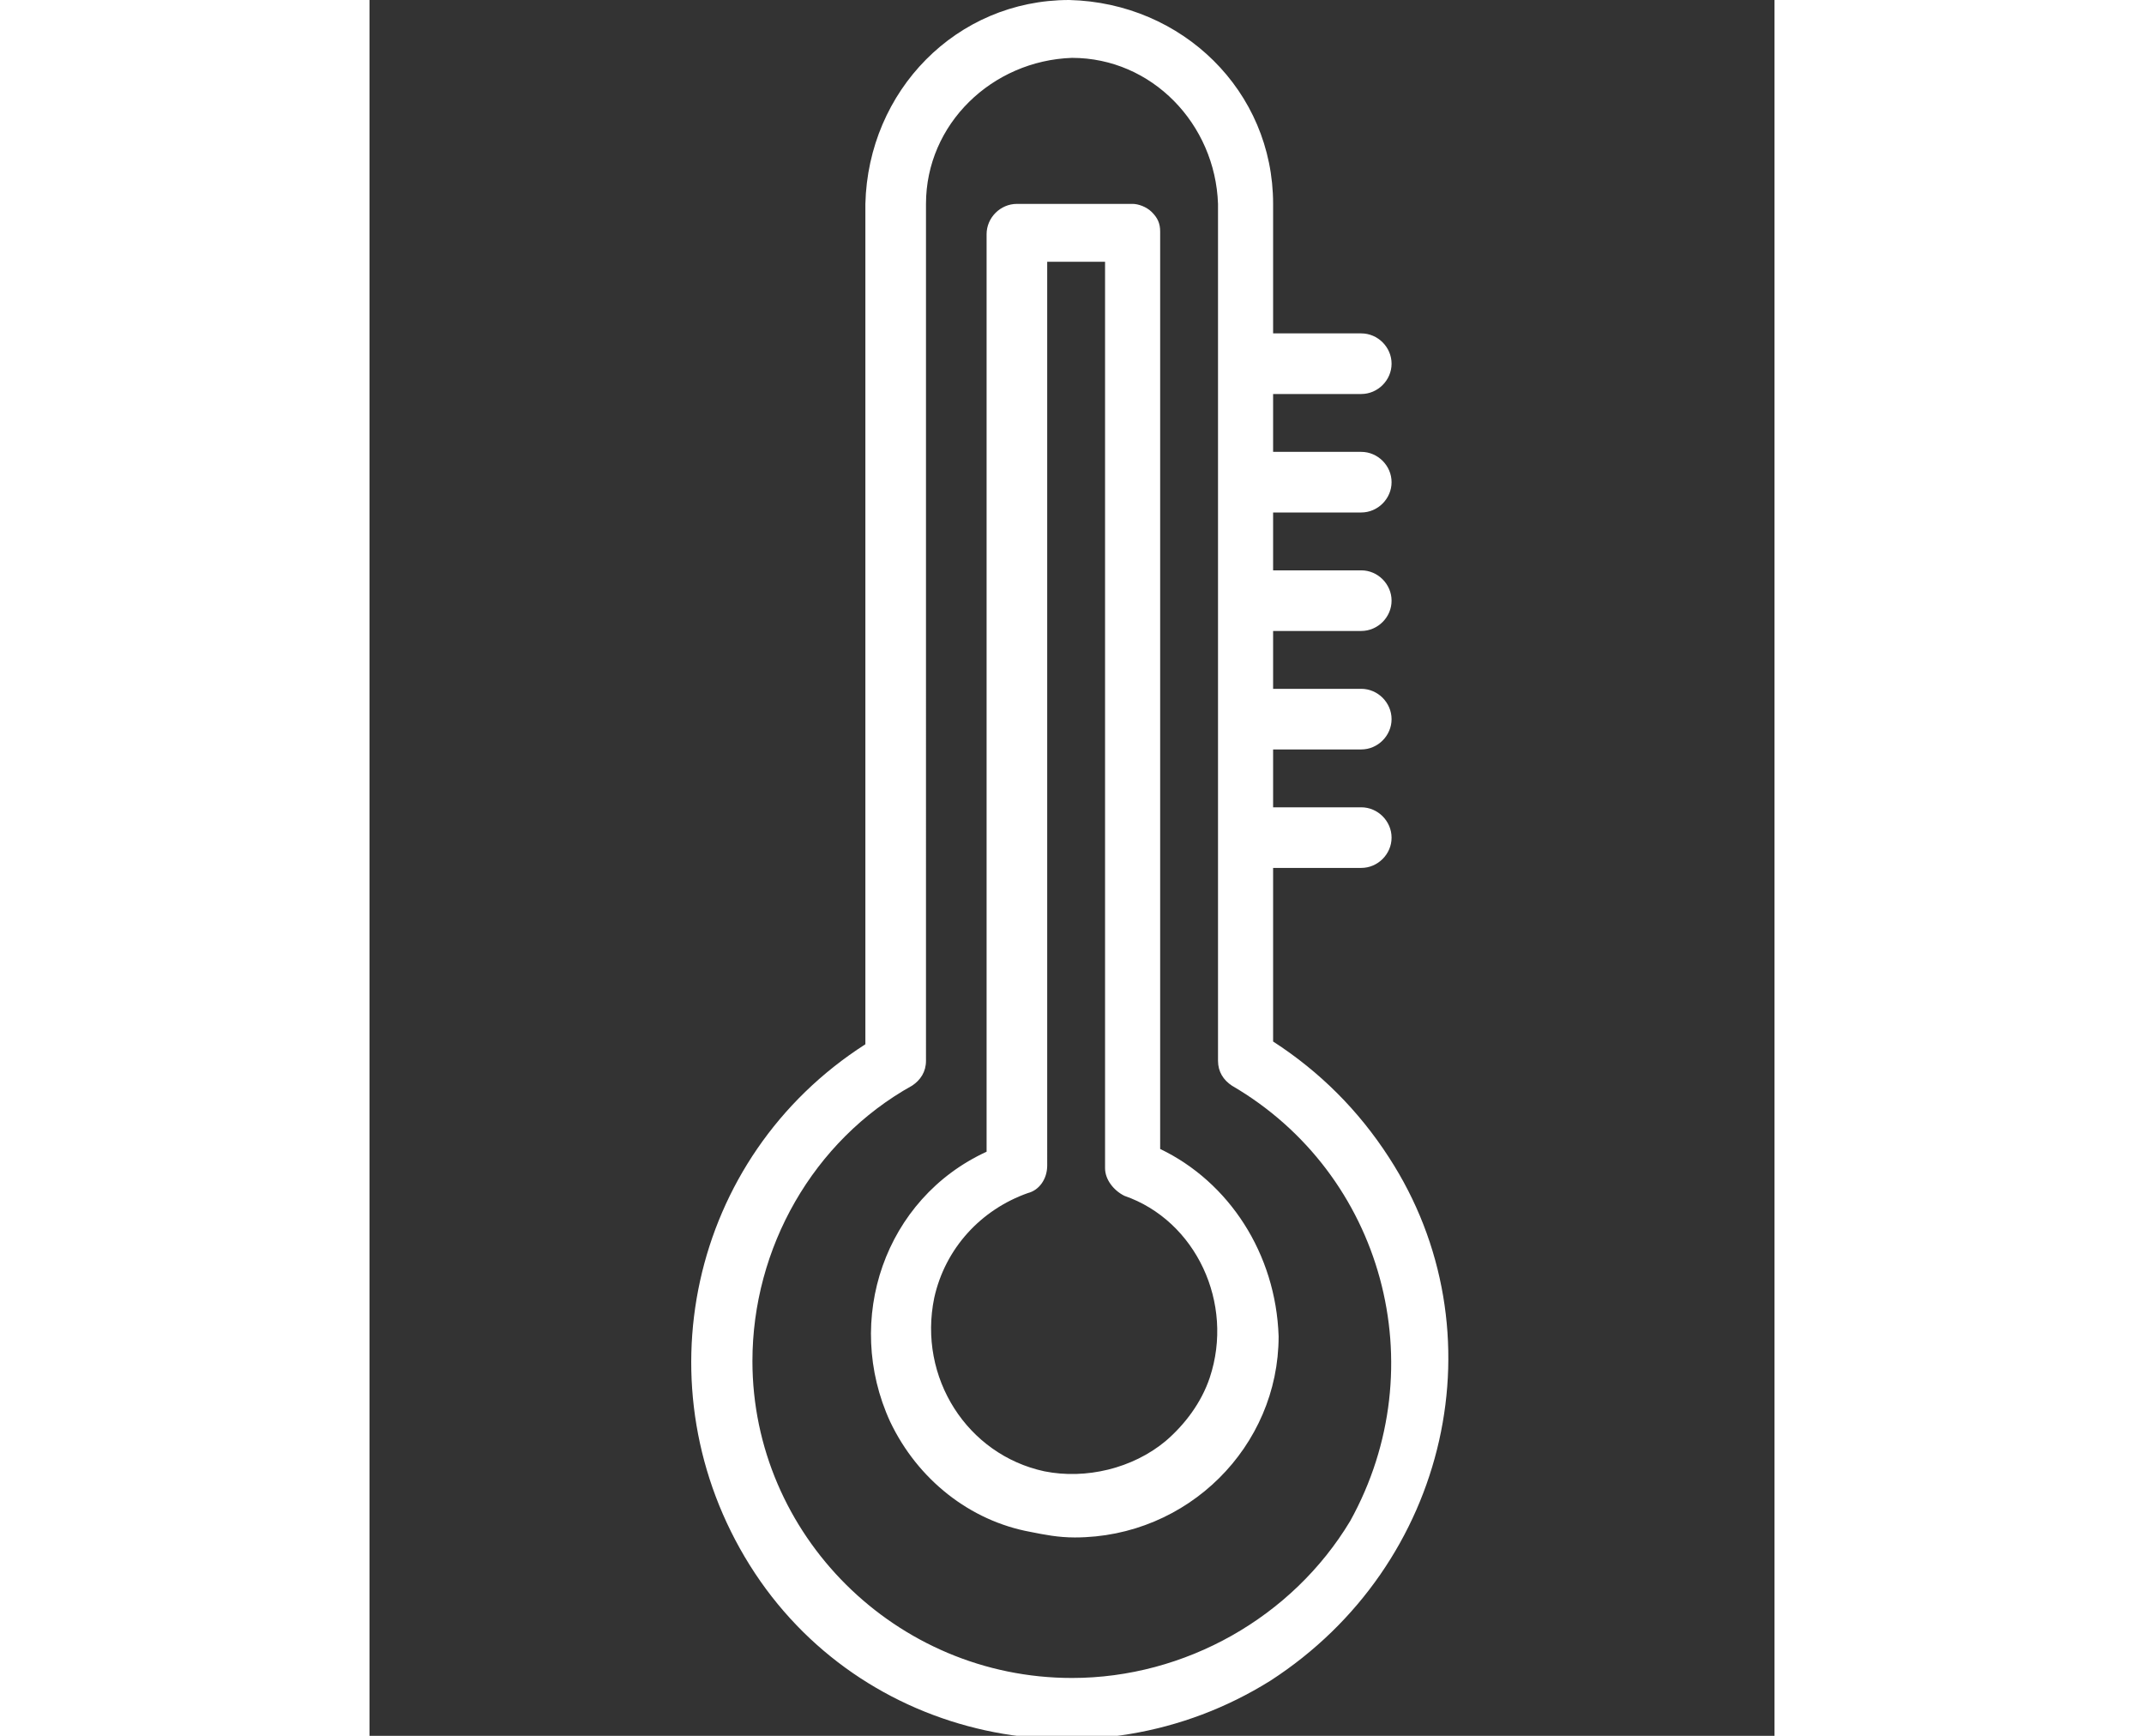
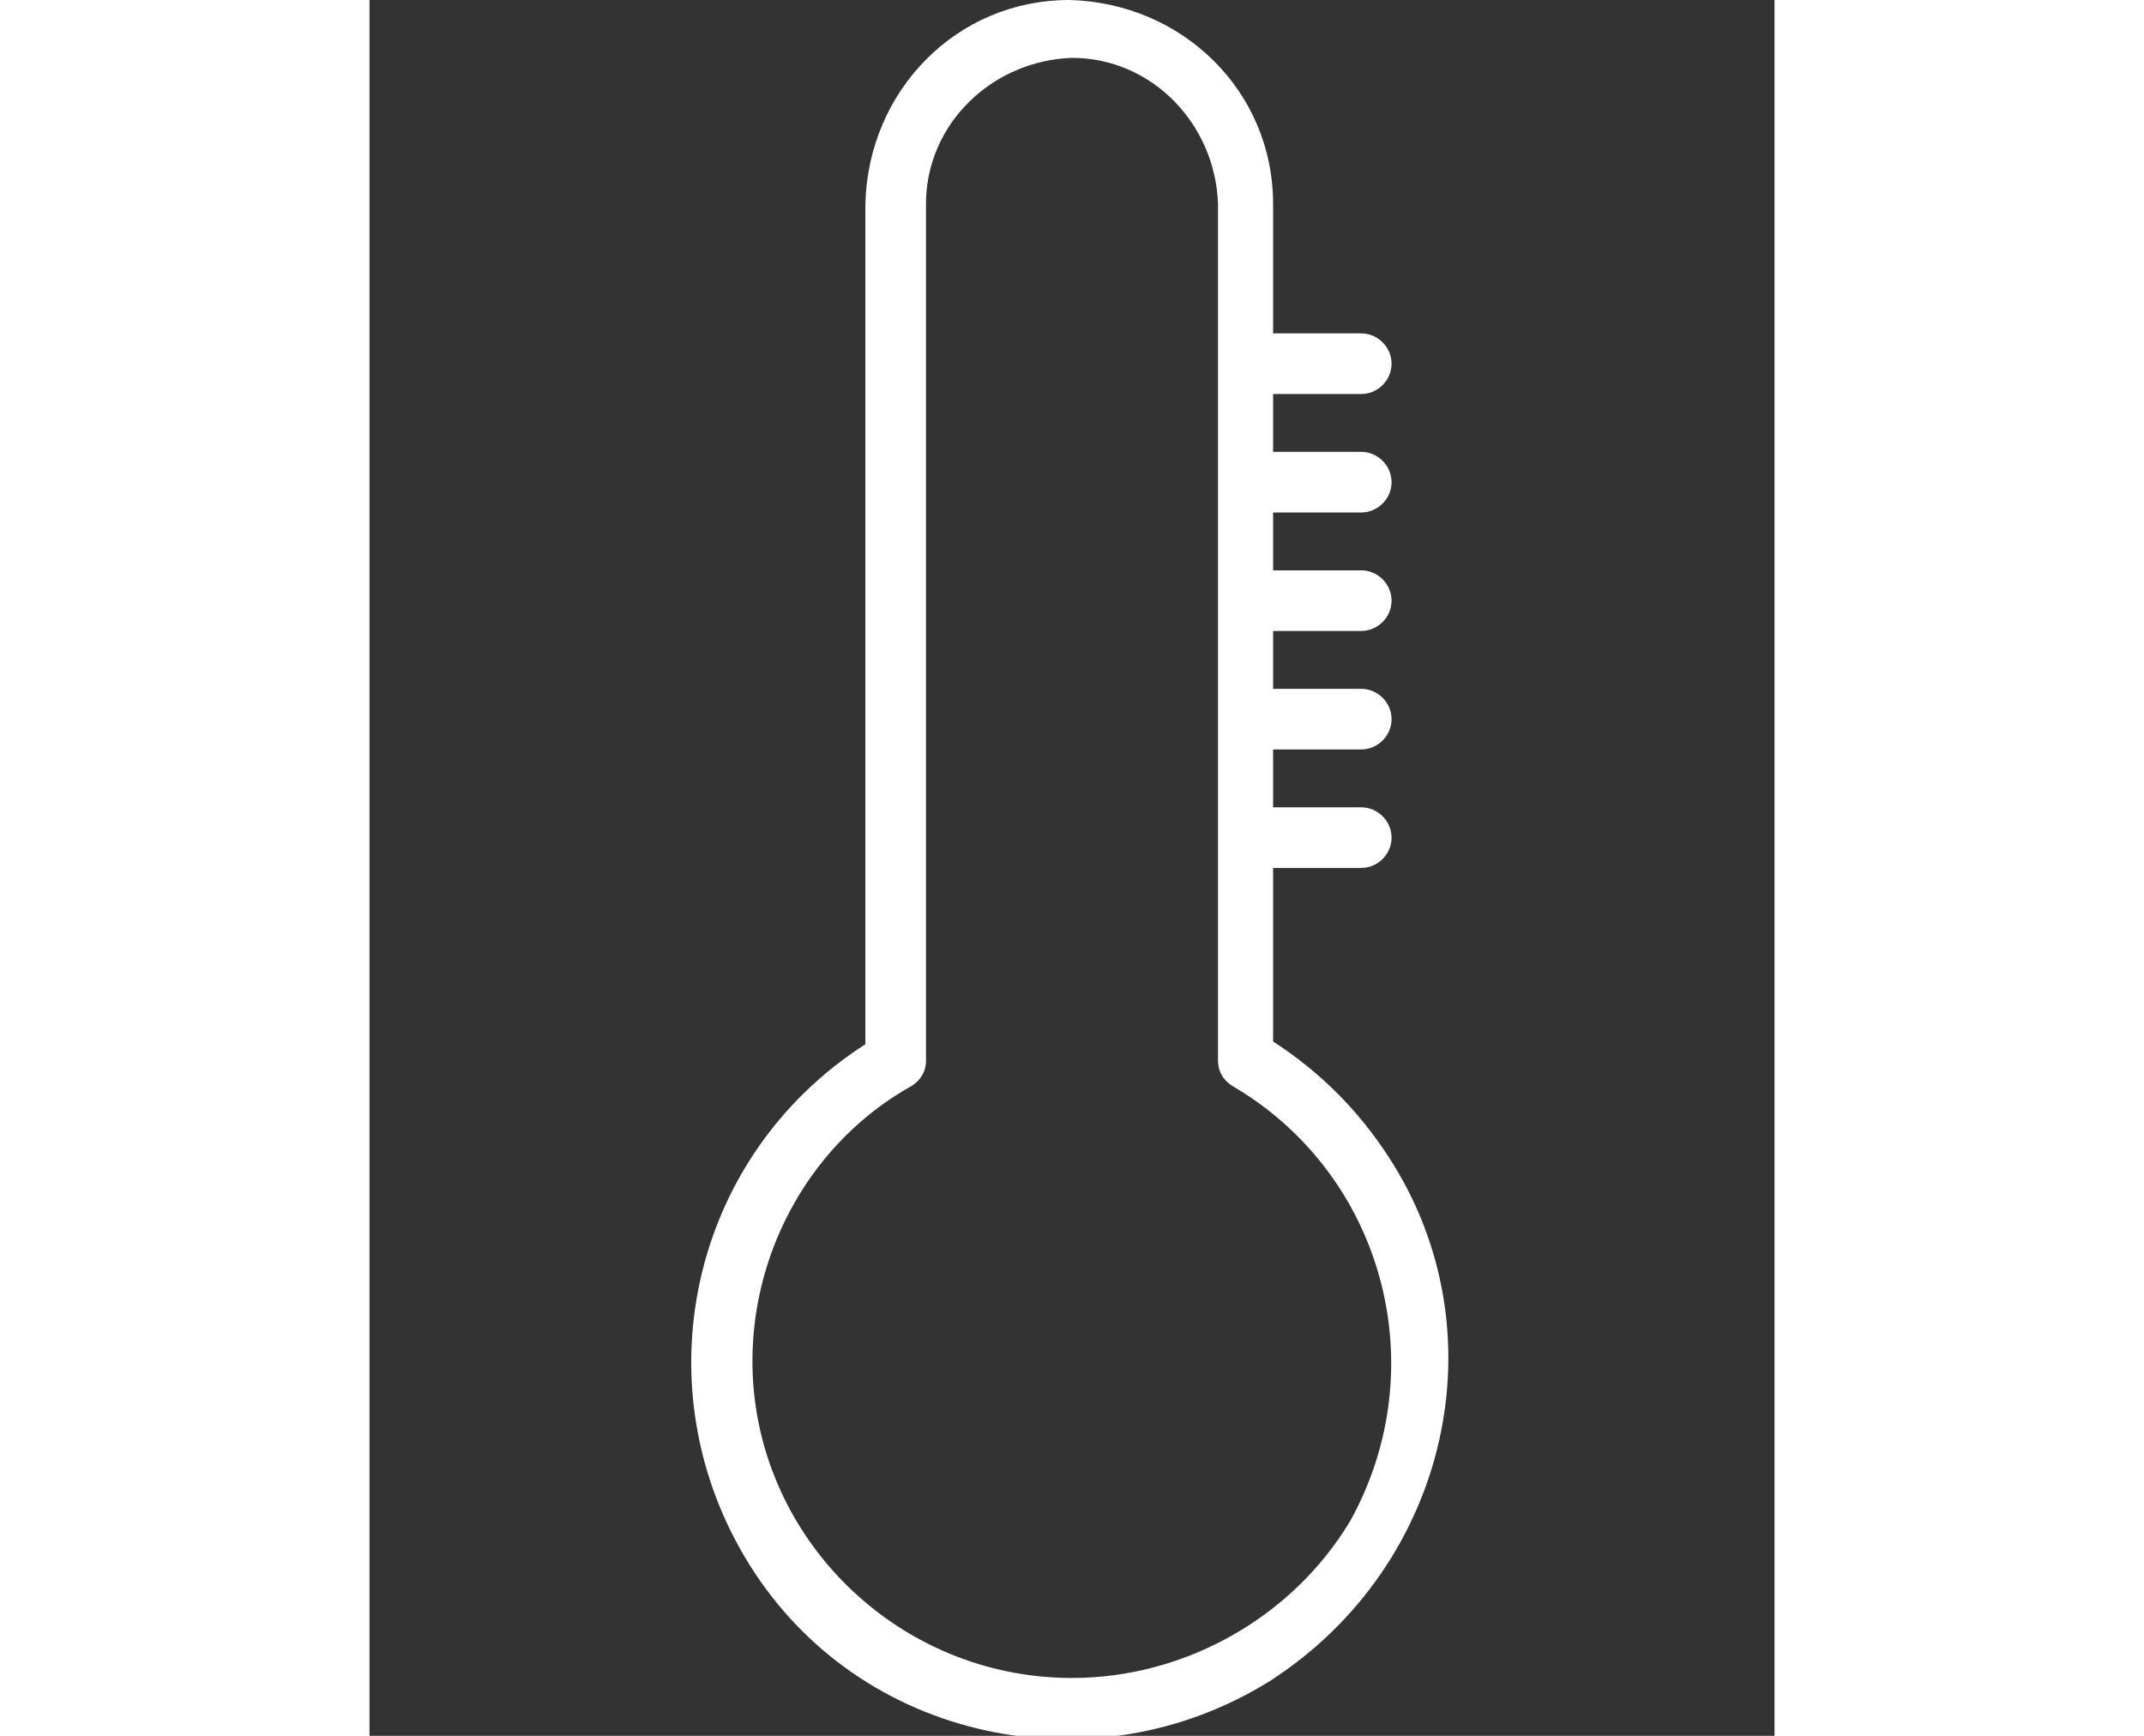
<svg xmlns="http://www.w3.org/2000/svg" version="1.1" id="Layer_1" x="0px" y="0px" viewBox="0 0 51 63" style="enable-background:new 0 0 51 63;" xml:space="preserve" width="63" height="51">
  <rect x="0" y="0" width="51" height="63" fill="#333333" stroke="none" />
  <style type="text/css">
	.st0{fill:#FFFFFF;}
</style>
  <g>
    <g>
-       <path class="st0" d="M28.7,41.7V8.4c0-0.3-0.1-0.5-0.3-0.7c-0.2-0.2-0.5-0.3-0.7-0.3l-4.2,0c-0.6,0-1.1,0.5-1.1,1.1v33.3    c-3.7,1.7-5.2,6.1-3.5,9.8c1,2.1,2.9,3.6,5.1,4c0.5,0.1,1,0.2,1.6,0.2c4.1,0,7.4-3.3,7.4-7.3C32.9,45.5,31.2,42.9,28.7,41.7z     M30.5,50c-0.3,0.9-0.9,1.7-1.6,2.3v0c-1.2,1-2.9,1.4-4.4,1.1c-2.8-0.6-4.6-3.4-4-6.3c0.4-1.8,1.7-3.2,3.4-3.8    c0.4-0.1,0.7-0.5,0.7-1V9.5l2.1,0v32.9c0,0.4,0.3,0.8,0.7,1C30,44.3,31.4,47.3,30.5,50z" />
-     </g>
+       </g>
  </g>
  <g>
    <g>
      <path class="st0" d="M37,42c-1.1-1.7-2.5-3.1-4.2-4.2v-6.3H36c0.6,0,1.1-0.5,1.1-1.1c0-0.6-0.5-1.1-1.1-1.1h-3.2v-2.1H36    c0.6,0,1.1-0.5,1.1-1.1c0-0.6-0.5-1.1-1.1-1.1h-3.2v-2.1H36c0.6,0,1.1-0.5,1.1-1.1c0-0.6-0.5-1.1-1.1-1.1h-3.2v-2.1H36    c0.6,0,1.1-0.5,1.1-1.1c0-0.6-0.5-1.1-1.1-1.1h-3.2v-2.1H36c0.6,0,1.1-0.5,1.1-1.1s-0.5-1.1-1.1-1.1h-3.2V7.4    c0-4.1-3.3-7.3-7.4-7.4c-4.1,0-7.3,3.3-7.4,7.4v30.5c-6.4,4.1-8.2,12.5-4.2,18.9s12.5,8.2,18.9,4.2C39.2,56.8,41.1,48.3,37,42z     M25.5,60.9c-6.4,0-11.6-5.2-11.6-11.5c0-4.1,2.2-8,5.8-10c0.3-0.2,0.5-0.5,0.5-0.9V7.4c0-2.9,2.4-5.2,5.3-5.3    c2.9,0,5.2,2.4,5.3,5.3v31.1c0,0.4,0.2,0.7,0.5,0.9c5.5,3.2,7.4,10.2,4.3,15.8C33.5,58.7,29.6,60.9,25.5,60.9z" />
    </g>
  </g>
</svg>